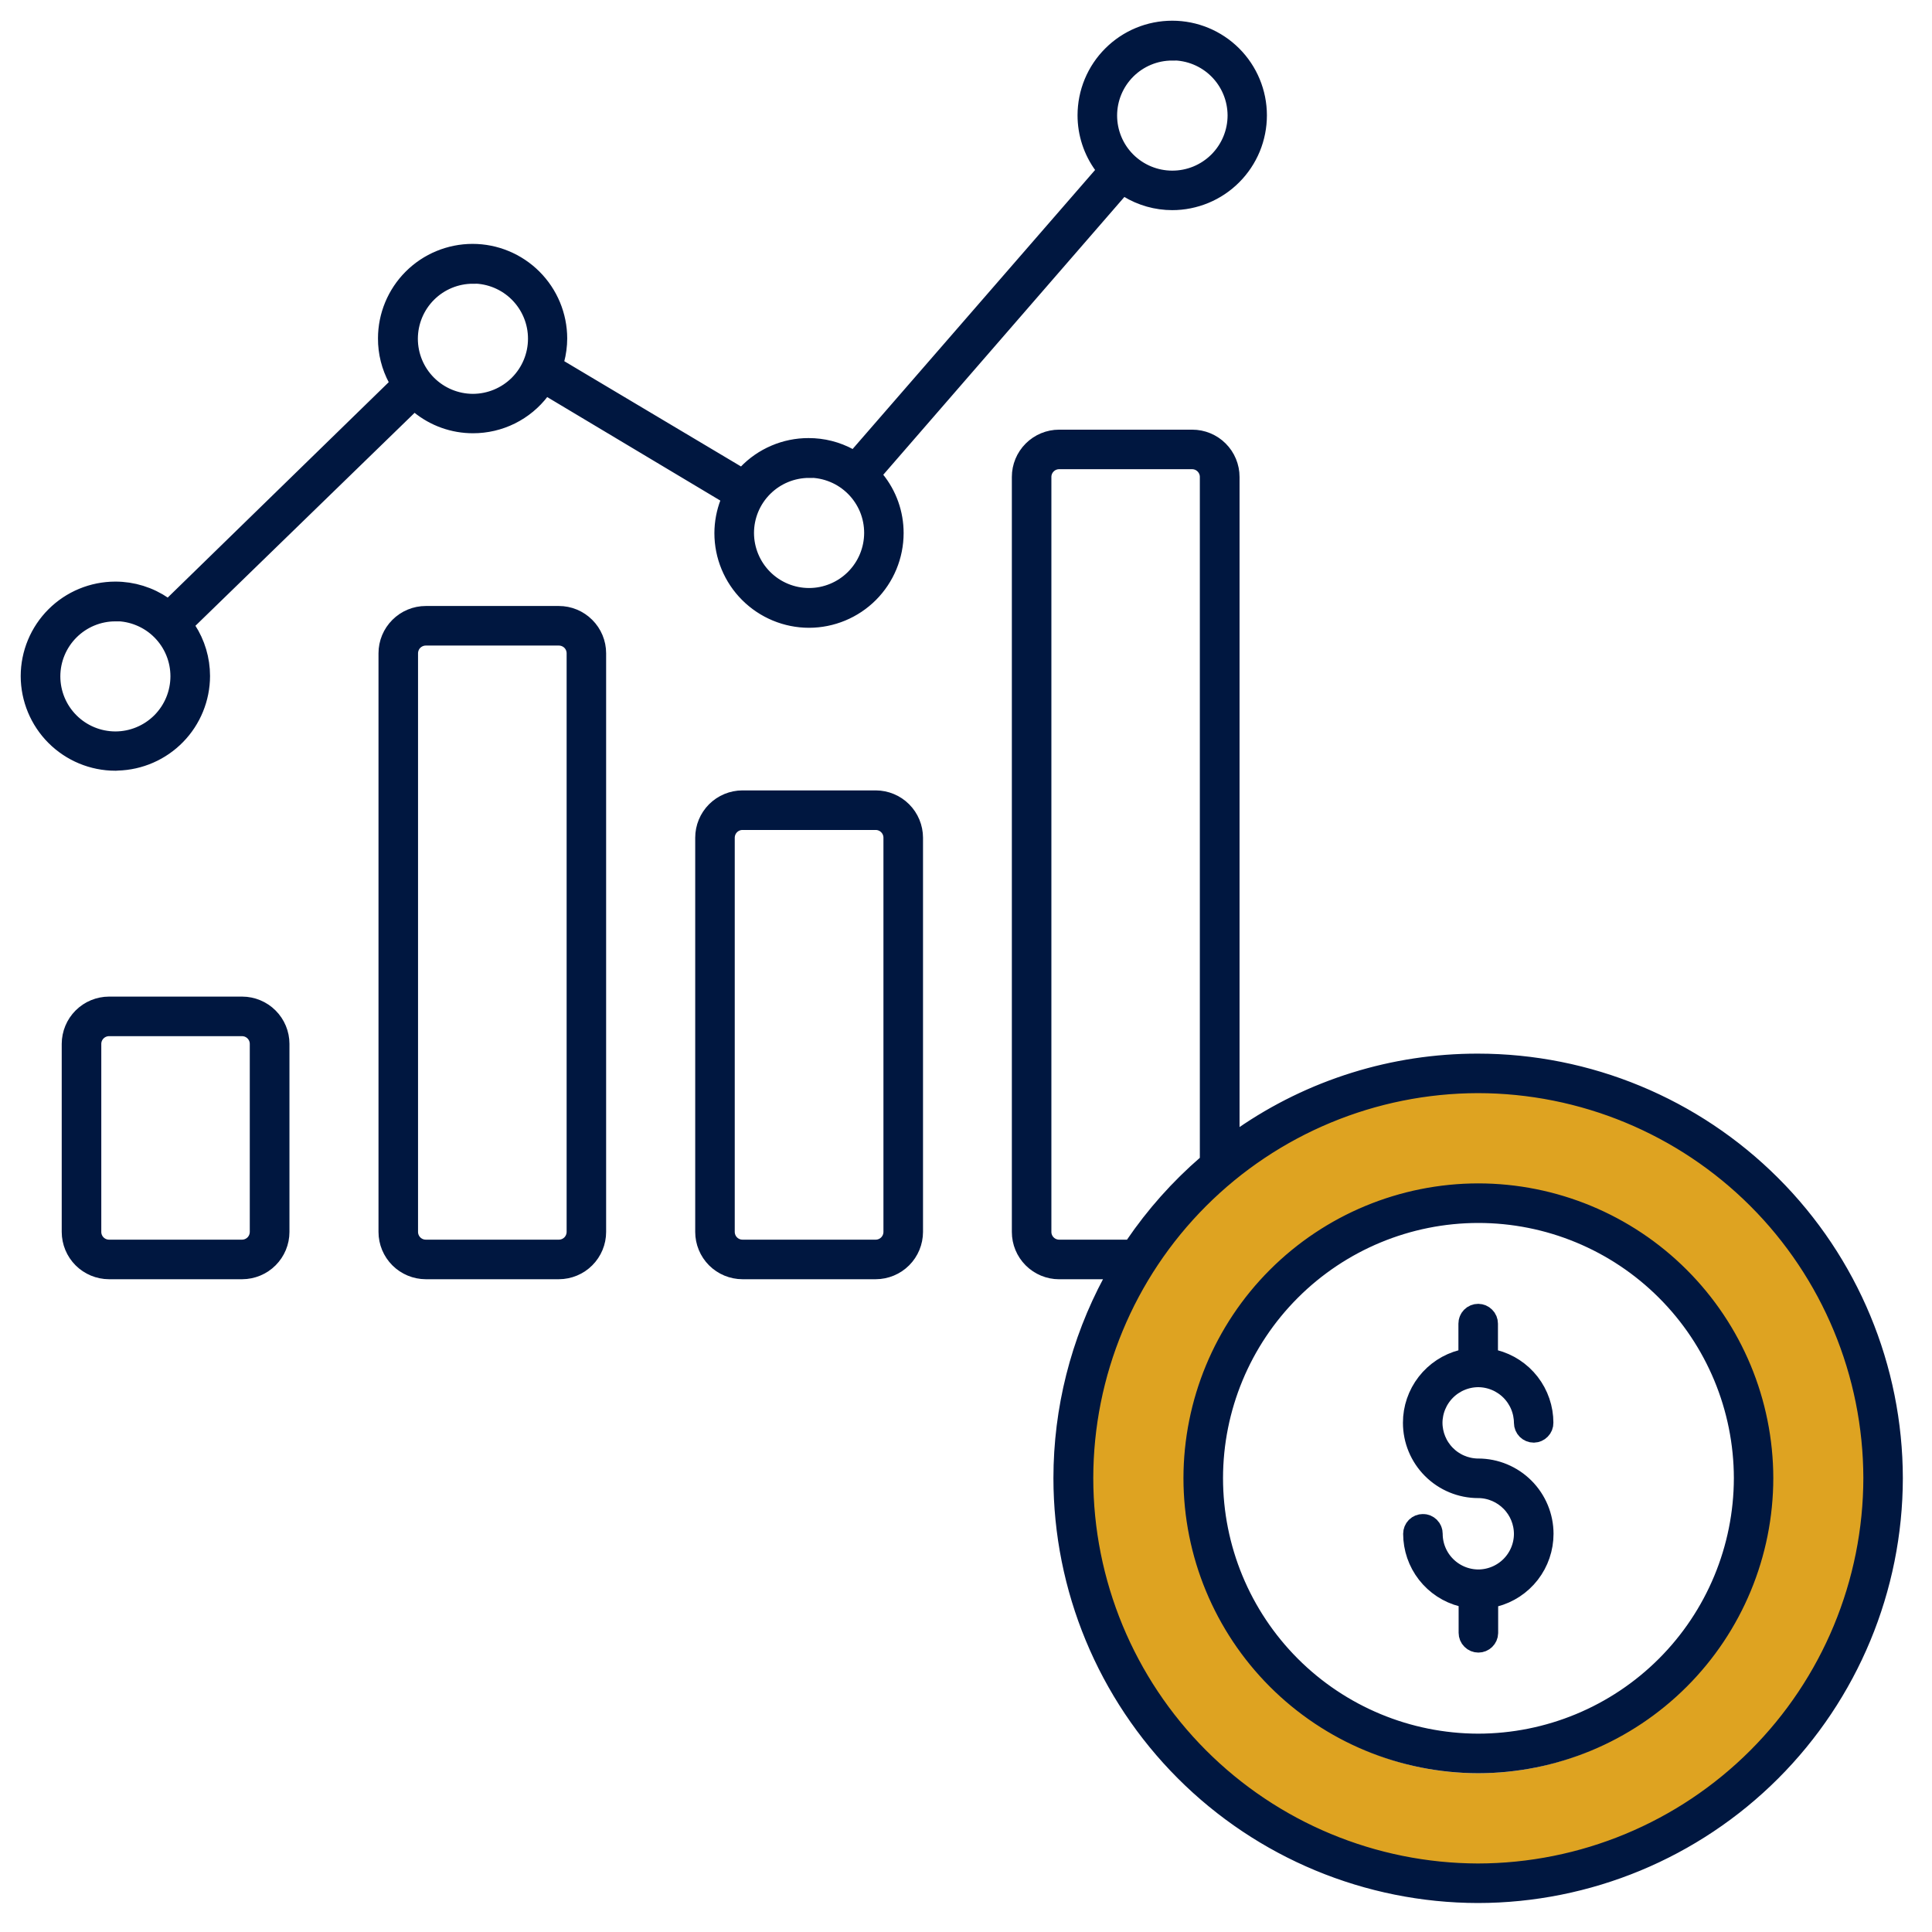
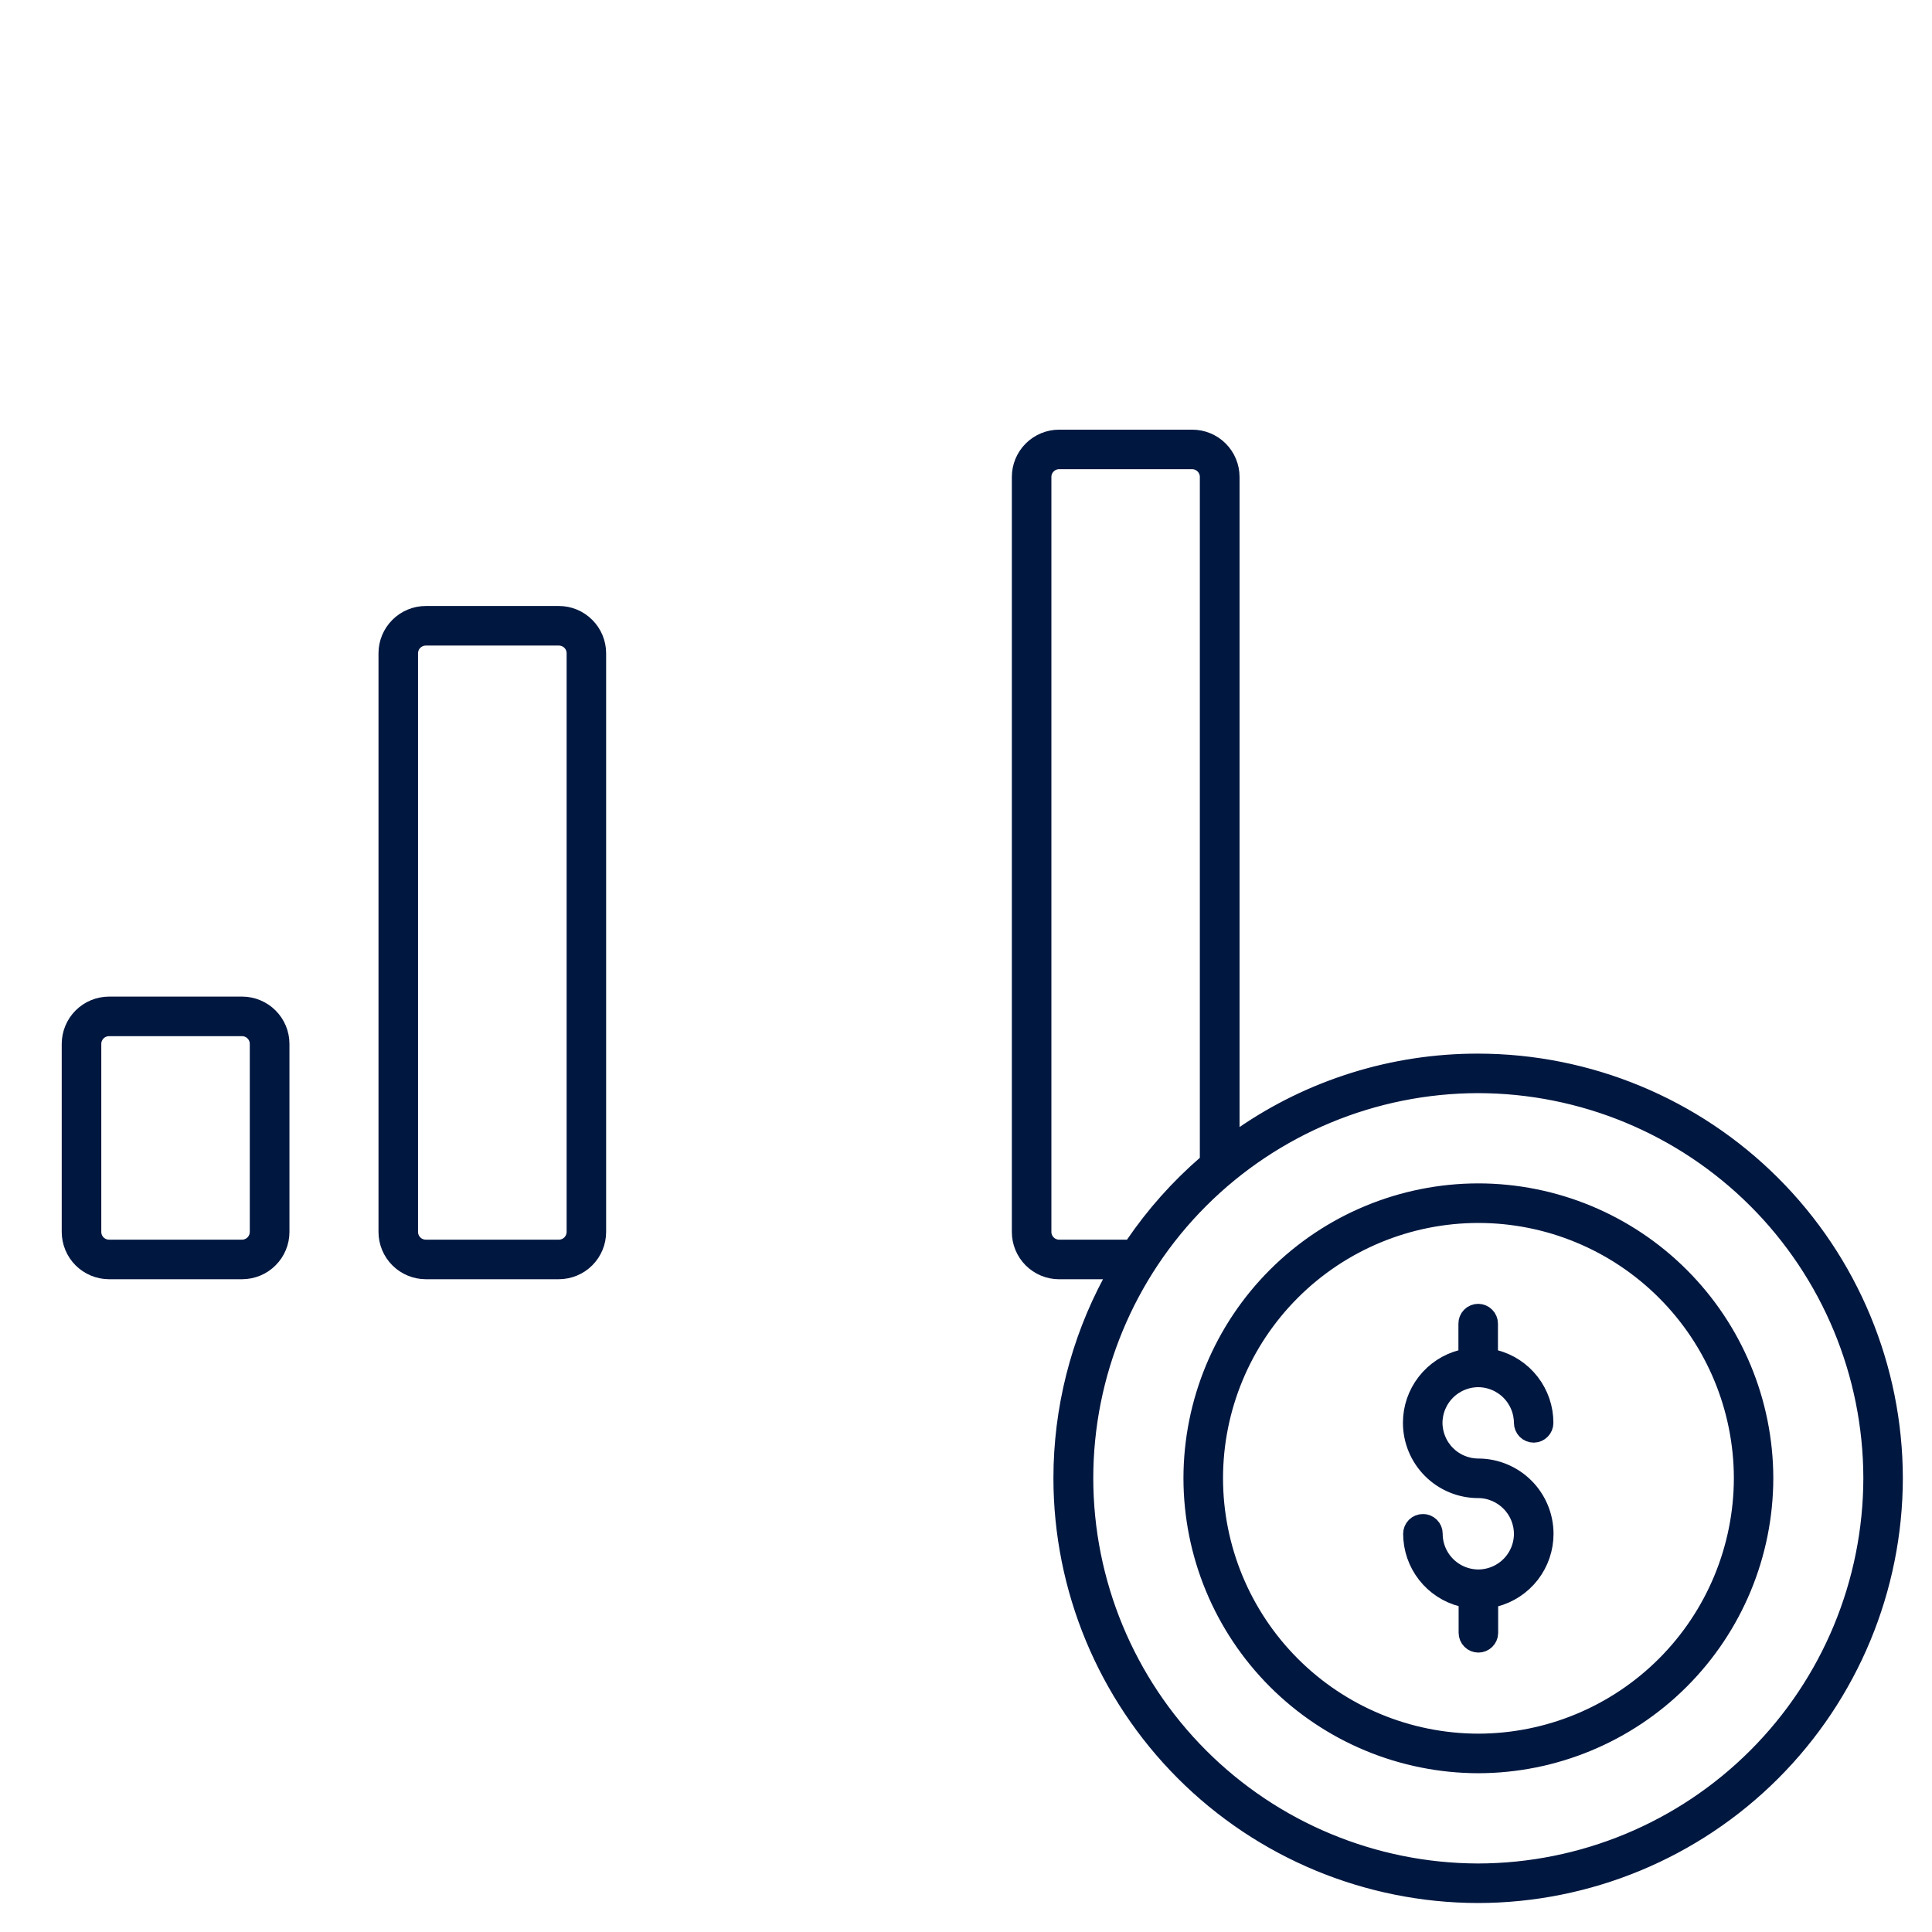
<svg xmlns="http://www.w3.org/2000/svg" width="56" height="56" viewBox="0 0 56 56" fill="none">
-   <path d="M54.522 43.086C54.522 49.534 49.295 54.76 42.848 54.76C36.401 54.76 31.174 49.534 31.174 43.086C31.174 36.639 36.401 31.412 42.848 31.412C49.295 31.412 54.522 36.639 54.522 43.086ZM34.536 43.086C34.536 47.677 38.257 51.398 42.848 51.398C47.439 51.398 51.16 47.677 51.16 43.086C51.16 38.496 47.439 34.774 42.848 34.774C38.257 34.774 34.536 38.496 34.536 43.086Z" fill="#DEA321" />
  <path d="M42.837 54.76C39.679 54.754 36.652 53.496 34.421 51.262C32.19 49.028 30.935 46 30.934 42.842C30.935 40.877 31.423 38.943 32.353 37.212L32.641 36.68H30.699C30.442 36.68 30.195 36.577 30.013 36.395C29.831 36.213 29.729 35.967 29.729 35.709V13.825C29.729 13.567 29.831 13.321 30.013 13.139C30.195 12.957 30.442 12.854 30.699 12.854H34.557C34.815 12.854 35.062 12.956 35.244 13.138C35.426 13.32 35.529 13.567 35.529 13.825V33.431L36.094 33.04C38.075 31.669 40.428 30.937 42.837 30.94C45.995 30.941 49.025 32.196 51.259 34.429C53.494 36.661 54.751 39.69 54.755 42.848C54.75 46.007 53.492 49.035 51.258 51.268C49.024 53.501 45.995 54.757 42.837 54.76ZM42.837 31.285C39.774 31.291 36.839 32.511 34.674 34.677C32.51 36.843 31.292 39.779 31.289 42.841C31.29 45.906 32.506 48.844 34.671 51.014C36.836 53.183 39.772 54.406 42.837 54.414C45.905 54.41 48.846 53.19 51.016 51.02C53.186 48.851 54.406 45.909 54.41 42.841C54.404 39.775 53.182 36.837 51.013 34.67C48.843 32.504 45.903 31.287 42.837 31.285ZM30.699 13.2C30.534 13.2 30.375 13.266 30.258 13.383C30.141 13.5 30.075 13.658 30.075 13.823V35.708C30.075 35.874 30.141 36.032 30.258 36.149C30.375 36.266 30.534 36.332 30.699 36.332H32.878L32.985 36.175C33.572 35.312 34.268 34.53 35.057 33.847L35.178 33.739V13.823C35.178 13.658 35.112 13.5 34.995 13.383C34.878 13.266 34.72 13.2 34.555 13.2H30.699Z" fill="#001740" stroke="#001740" stroke-width="0.8" />
-   <path d="M21.521 36.679C21.264 36.678 21.017 36.576 20.835 36.394C20.654 36.212 20.551 35.965 20.551 35.708V24.281C20.551 24.024 20.654 23.777 20.835 23.595C21.017 23.413 21.264 23.311 21.521 23.31H25.383C25.64 23.311 25.887 23.413 26.069 23.595C26.251 23.777 26.353 24.024 26.354 24.281V35.708C26.353 35.965 26.251 36.212 26.069 36.394C25.887 36.576 25.64 36.678 25.383 36.679H21.521ZM21.521 23.657C21.356 23.657 21.197 23.723 21.08 23.84C20.963 23.957 20.898 24.116 20.897 24.281V35.708C20.898 35.873 20.963 36.032 21.08 36.149C21.197 36.266 21.356 36.332 21.521 36.332H25.383C25.548 36.332 25.707 36.266 25.824 36.149C25.941 36.032 26.007 35.873 26.007 35.708V24.281C26.007 24.116 25.941 23.957 25.824 23.84C25.707 23.723 25.548 23.657 25.383 23.657H21.521Z" fill="#001740" stroke="#001740" stroke-width="0.8" />
  <path d="M3.16 36.679C2.903 36.678 2.656 36.576 2.474 36.394C2.292 36.212 2.19 35.965 2.189 35.708V30.258C2.19 30.001 2.292 29.754 2.474 29.572C2.656 29.39 2.903 29.288 3.16 29.287H7.019C7.276 29.288 7.523 29.39 7.705 29.572C7.887 29.754 7.99 30.001 7.99 30.258V35.708C7.99 35.965 7.887 36.212 7.705 36.394C7.523 36.576 7.276 36.678 7.019 36.679H3.16ZM3.16 29.634C2.995 29.634 2.836 29.7 2.719 29.817C2.602 29.934 2.536 30.093 2.536 30.258V35.708C2.536 35.874 2.602 36.032 2.719 36.149C2.836 36.266 2.995 36.332 3.16 36.332H7.016C7.181 36.332 7.34 36.266 7.457 36.149C7.574 36.032 7.639 35.874 7.64 35.708V30.258C7.64 30.093 7.575 29.935 7.458 29.818C7.342 29.701 7.184 29.635 7.019 29.634H3.16Z" fill="#001740" stroke="#001740" stroke-width="0.8" />
  <path d="M12.342 36.679C12.085 36.678 11.838 36.576 11.656 36.394C11.474 36.212 11.371 35.965 11.371 35.708V18.936C11.371 18.678 11.474 18.431 11.656 18.25C11.838 18.067 12.085 17.965 12.342 17.965H16.198C16.456 17.965 16.702 18.067 16.884 18.25C17.066 18.431 17.169 18.678 17.169 18.936V35.708C17.169 35.965 17.066 36.212 16.884 36.394C16.702 36.576 16.456 36.678 16.198 36.679H12.342ZM12.342 18.312C12.26 18.312 12.179 18.328 12.103 18.36C12.027 18.391 11.959 18.437 11.9 18.494C11.842 18.552 11.796 18.621 11.765 18.697C11.734 18.773 11.717 18.854 11.717 18.936V35.708C11.717 35.873 11.783 36.032 11.9 36.149C12.017 36.266 12.175 36.332 12.341 36.332H16.2C16.365 36.332 16.524 36.266 16.641 36.149C16.758 36.032 16.823 35.874 16.824 35.708V18.936C16.824 18.77 16.758 18.612 16.642 18.495C16.525 18.379 16.367 18.313 16.202 18.312H12.342Z" fill="#001740" stroke="#001740" stroke-width="0.8" />
-   <path d="M3.343 21.94C2.722 21.939 2.127 21.692 1.688 21.253C1.249 20.814 1.002 20.219 1 19.599C1.001 18.978 1.248 18.383 1.687 17.944C2.125 17.506 2.72 17.259 3.341 17.258C3.813 17.257 4.275 17.401 4.664 17.669L4.905 17.837L11.761 11.155L11.633 10.914C11.45 10.575 11.354 10.195 11.356 9.81C11.356 9.189 11.603 8.594 12.042 8.155C12.481 7.716 13.076 7.47 13.697 7.469C14.318 7.469 14.913 7.716 15.353 8.155C15.792 8.593 16.04 9.189 16.041 9.81C16.04 10.008 16.014 10.205 15.963 10.397L15.893 10.659L21.547 14.027L21.745 13.82C21.963 13.591 22.226 13.409 22.517 13.285C22.807 13.161 23.12 13.097 23.437 13.098C23.826 13.097 24.209 13.194 24.55 13.38L24.805 13.519L32.253 4.948L32.083 4.716C31.79 4.317 31.633 3.835 31.633 3.341C31.634 3.033 31.694 2.728 31.812 2.444C31.93 2.16 32.103 1.902 32.321 1.685C32.539 1.467 32.797 1.295 33.082 1.177C33.366 1.06 33.671 1 33.979 1C34.6 1 35.195 1.247 35.635 1.686C36.074 2.125 36.321 2.72 36.322 3.341C36.322 3.649 36.262 3.954 36.145 4.239C36.027 4.524 35.855 4.783 35.637 5.001C35.42 5.219 35.161 5.393 34.877 5.511C34.592 5.629 34.287 5.691 33.979 5.691C33.552 5.691 33.134 5.573 32.77 5.351L32.509 5.193L25.083 13.749L25.273 13.99C25.61 14.403 25.793 14.92 25.792 15.453C25.791 16.075 25.544 16.67 25.105 17.11C24.666 17.549 24.07 17.796 23.449 17.797C22.828 17.796 22.232 17.548 21.793 17.109C21.354 16.67 21.107 16.075 21.107 15.453C21.108 15.169 21.161 14.887 21.264 14.621L21.371 14.338L15.762 10.984L15.566 11.238C15.349 11.524 15.069 11.756 14.747 11.916C14.425 12.076 14.07 12.158 13.711 12.158C13.176 12.159 12.657 11.974 12.242 11.634L11.993 11.432L5.15 18.081L5.312 18.328C5.557 18.704 5.688 19.144 5.688 19.593C5.687 20.204 5.448 20.791 5.021 21.228C4.594 21.666 4.013 21.92 3.402 21.936L3.343 21.94ZM3.343 17.61C2.814 17.611 2.308 17.821 1.934 18.195C1.56 18.569 1.349 19.076 1.349 19.605C1.349 20.134 1.559 20.641 1.933 21.015C2.307 21.39 2.814 21.6 3.343 21.601C3.873 21.601 4.38 21.39 4.755 21.016C5.129 20.641 5.339 20.134 5.34 19.605C5.34 19.342 5.289 19.082 5.189 18.84C5.089 18.597 4.942 18.377 4.756 18.191C4.571 18.005 4.35 17.858 4.108 17.758C3.866 17.657 3.606 17.605 3.343 17.605V17.61ZM23.451 13.452C22.922 13.453 22.415 13.663 22.041 14.037C21.666 14.411 21.456 14.918 21.455 15.447C21.456 15.977 21.666 16.484 22.04 16.859C22.414 17.233 22.922 17.444 23.451 17.444C23.98 17.444 24.488 17.233 24.862 16.859C25.237 16.484 25.447 15.977 25.448 15.447C25.448 15.185 25.397 14.925 25.297 14.682C25.196 14.44 25.049 14.219 24.864 14.034C24.678 13.848 24.458 13.7 24.216 13.6C23.973 13.499 23.713 13.447 23.451 13.447V13.452ZM13.707 7.824C13.178 7.824 12.671 8.034 12.297 8.408C11.923 8.782 11.713 9.289 11.712 9.818C11.712 10.348 11.922 10.855 12.297 11.23C12.671 11.604 13.178 11.815 13.707 11.816C14.237 11.815 14.745 11.604 15.119 11.23C15.493 10.855 15.704 10.348 15.704 9.818C15.705 9.289 15.495 8.782 15.122 8.407C14.749 8.032 14.242 7.821 13.713 7.819L13.707 7.824ZM33.974 1.355C33.445 1.355 32.938 1.566 32.564 1.94C32.191 2.314 31.98 2.82 31.98 3.349C31.98 3.878 32.19 4.386 32.564 4.76C32.938 5.134 33.445 5.345 33.974 5.346C34.237 5.347 34.498 5.296 34.742 5.196C34.986 5.095 35.207 4.948 35.394 4.762C35.58 4.576 35.728 4.355 35.829 4.112C35.93 3.869 35.982 3.608 35.982 3.344C35.981 3.082 35.929 2.822 35.828 2.58C35.727 2.338 35.58 2.118 35.394 1.933C35.208 1.747 34.987 1.601 34.745 1.501C34.502 1.401 34.242 1.35 33.98 1.35L33.974 1.355Z" fill="#001740" stroke="#001740" stroke-width="0.8" />
  <path d="M42.846 50.998C40.685 50.993 38.615 50.133 37.088 48.604C35.562 47.075 34.704 45.004 34.703 42.843C34.706 40.685 35.564 38.615 37.091 37.089C38.617 35.563 40.687 34.704 42.846 34.701C45.006 34.702 47.078 35.56 48.606 37.087C50.135 38.613 50.996 40.683 51 42.843C50.998 45.005 50.138 47.078 48.609 48.606C47.08 50.135 45.008 50.995 42.846 50.998ZM42.846 35.048C40.779 35.05 38.797 35.873 37.336 37.334C35.874 38.795 35.052 40.777 35.05 42.843C35.05 44.912 35.872 46.895 37.333 48.359C38.795 49.823 40.777 50.647 42.846 50.651C44.916 50.649 46.901 49.826 48.366 48.362C49.83 46.899 50.654 44.914 50.657 42.843C50.653 40.774 49.829 38.791 48.364 37.33C46.9 35.868 44.915 35.047 42.846 35.048Z" fill="#001740" stroke="#001740" stroke-width="0.8" />
  <path d="M42.852 47.501C42.806 47.501 42.762 47.483 42.73 47.45C42.697 47.418 42.679 47.374 42.679 47.328V46.245L42.407 46.175C42.025 46.078 41.687 45.856 41.445 45.545C41.203 45.234 41.072 44.852 41.071 44.458C41.071 44.412 41.089 44.368 41.121 44.335C41.154 44.303 41.198 44.285 41.244 44.285C41.267 44.284 41.289 44.289 41.31 44.297C41.331 44.306 41.35 44.319 41.367 44.335C41.383 44.351 41.395 44.37 41.404 44.391C41.413 44.412 41.417 44.435 41.417 44.458C41.417 44.838 41.569 45.203 41.838 45.471C42.107 45.74 42.472 45.891 42.852 45.892C43.231 45.89 43.595 45.738 43.863 45.47C44.131 45.201 44.282 44.837 44.282 44.458C44.28 44.083 44.133 43.724 43.871 43.457C43.609 43.189 43.254 43.033 42.88 43.023H42.846C42.374 43.023 41.921 42.835 41.587 42.501C41.253 42.167 41.065 41.714 41.065 41.241C41.064 40.847 41.196 40.463 41.438 40.151C41.68 39.839 42.019 39.617 42.401 39.519L42.673 39.449V38.367C42.673 38.344 42.677 38.321 42.686 38.3C42.694 38.279 42.707 38.26 42.723 38.243C42.739 38.227 42.758 38.214 42.779 38.205C42.8 38.197 42.823 38.192 42.846 38.192C42.892 38.193 42.936 38.211 42.968 38.244C43.001 38.276 43.019 38.321 43.019 38.367V39.449L43.29 39.519C43.672 39.617 44.011 39.839 44.253 40.151C44.495 40.463 44.626 40.847 44.626 41.241C44.627 41.287 44.609 41.331 44.577 41.363C44.545 41.396 44.502 41.415 44.457 41.416C44.41 41.416 44.366 41.397 44.333 41.365C44.301 41.332 44.282 41.288 44.282 41.241C44.28 40.863 44.129 40.501 43.862 40.232C43.594 39.964 43.233 39.812 42.854 39.808H42.839C42.46 39.812 42.099 39.964 41.831 40.232C41.564 40.501 41.413 40.863 41.411 41.241C41.413 41.616 41.56 41.975 41.822 42.243C42.084 42.511 42.44 42.666 42.815 42.676H42.848C43.321 42.677 43.773 42.865 44.107 43.199C44.441 43.533 44.629 43.986 44.63 44.458C44.63 44.852 44.499 45.236 44.258 45.547C44.016 45.859 43.678 46.082 43.296 46.18L43.025 46.25V47.333C43.024 47.378 43.005 47.42 42.972 47.452C42.94 47.483 42.897 47.501 42.852 47.501Z" fill="#001740" stroke="#001740" stroke-width="0.8" />
</svg>